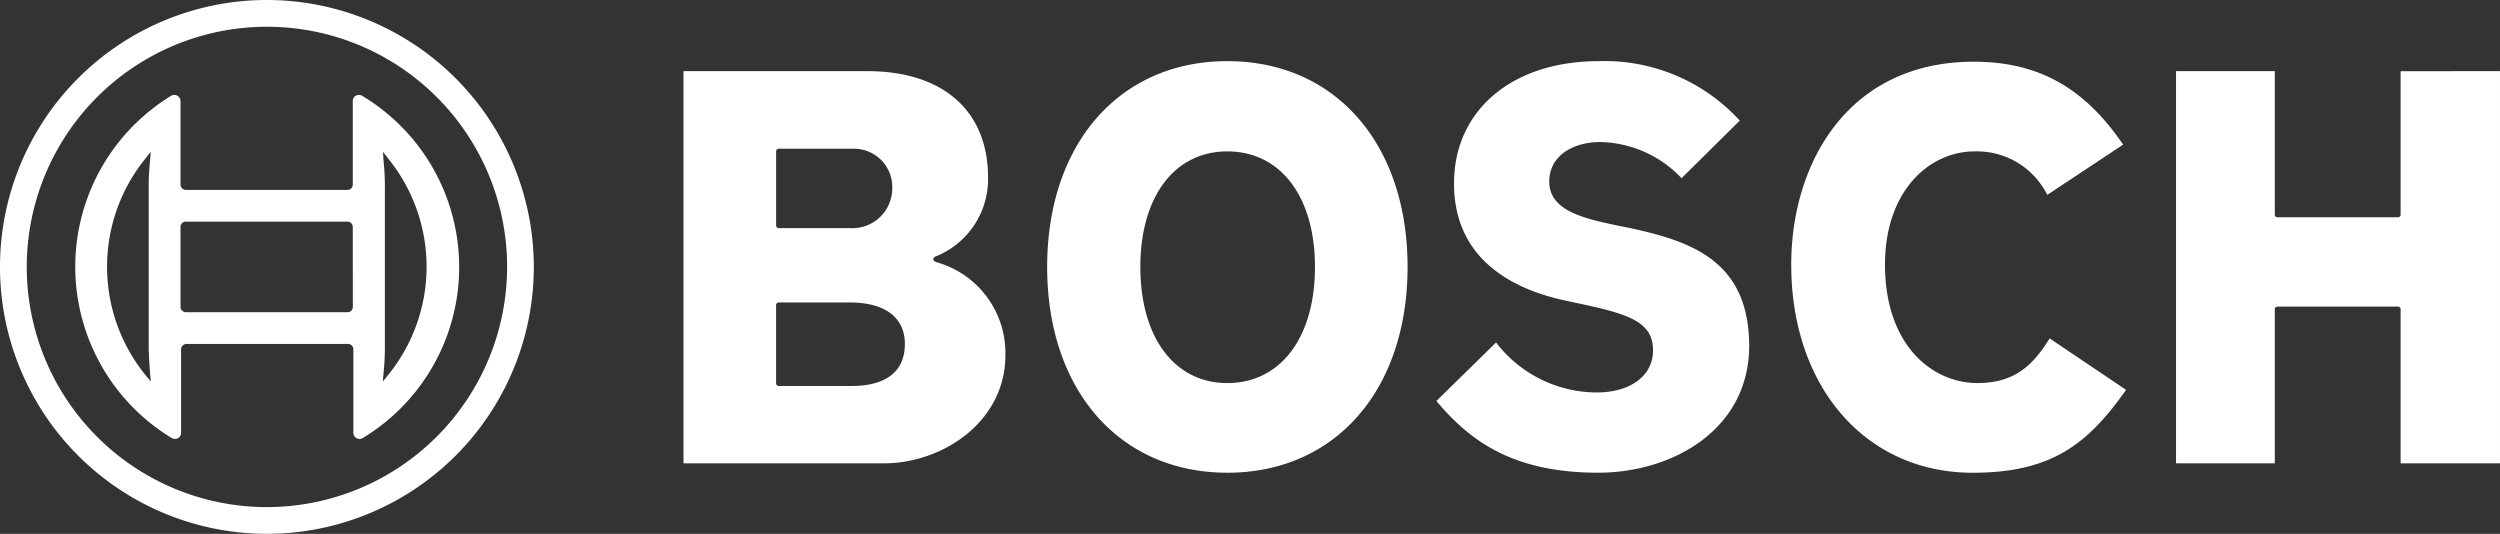
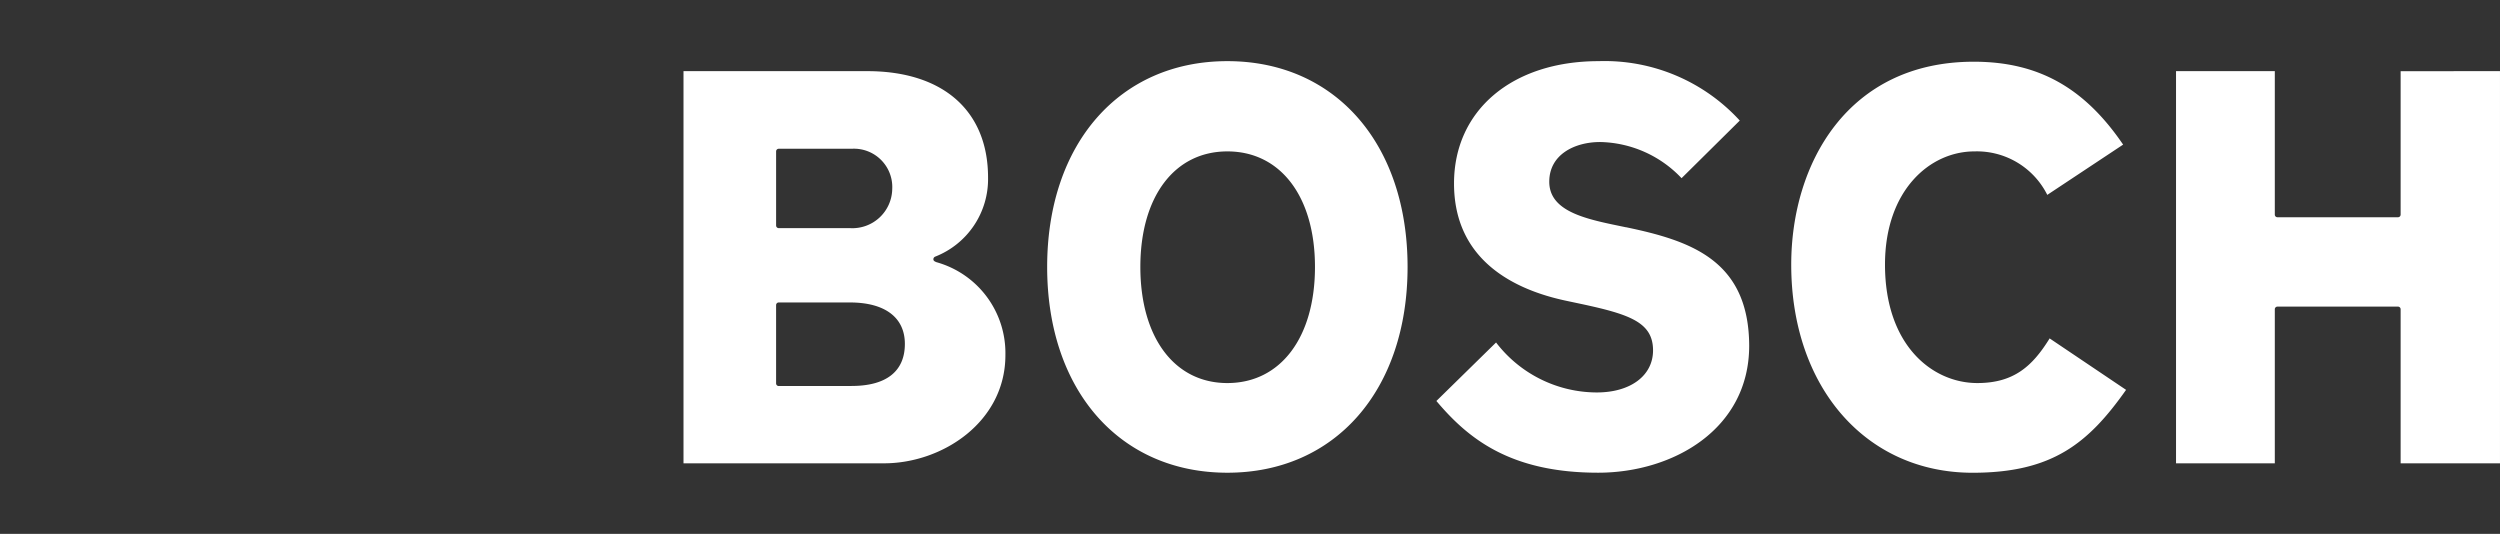
<svg xmlns="http://www.w3.org/2000/svg" width="207" height="44.204" viewBox="0 0 207 44.204">
  <rect x="0" y="0" width="207" height="44.204" fill="#333333" stroke="none" />
  <defs>
    <style>.a{fill:#fff;}</style>
  </defs>
-   <path class="a" d="M22.1,0A22.1,22.1,0,1,0,44.2,22.1,22.117,22.117,0,0,0,22.1,0Zm0,41.989A19.887,19.887,0,1,1,41.989,22.1,19.909,19.909,0,0,1,22.1,41.989Z" />
-   <path class="a" d="M49.357,32.367a.491.491,0,0,0-.268-.073.5.5,0,0,0-.511.511v6.913a.436.436,0,0,1-.438.438H34.752a.453.453,0,0,1-.438-.438V32.805a.555.555,0,0,0-.073-.268.513.513,0,0,0-.706-.17A16.587,16.587,0,0,0,33.584,60.7a.491.491,0,0,0,.268.073.5.5,0,0,0,.511-.511V53.349a.453.453,0,0,1,.438-.438H48.189a.436.436,0,0,1,.438.438v6.913a.555.555,0,0,0,.073.268.513.513,0,0,0,.706.17,16.535,16.535,0,0,0-.049-28.333ZM31.783,55.2l.073.828-.536-.657a14.23,14.23,0,0,1,0-17.7l.462-.584.073-.073-.073.852a19.774,19.774,0,0,0-.1,2.093v13.12C31.685,53.788,31.734,54.494,31.783,55.2Zm16.8-5.355a.436.436,0,0,1-.438.438H34.752a.453.453,0,0,1-.438-.438V43.223a.436.436,0,0,1,.438-.438H48.14a.436.436,0,0,1,.438.438ZM51.6,55.37l-.536.657.073-.828a19.773,19.773,0,0,0,.1-2.093V39.962a19.775,19.775,0,0,0-.1-2.093L51.11,37.5l-.024-.389v-.1l.511.657a14.208,14.208,0,0,1,0,17.7Z" transform="translate(-19.369 -24.432)" />
  <g transform="translate(56.594 5.063)">
    <path class="a" d="M253.458,37.45c-.122-.049-.268-.1-.268-.243a.234.234,0,0,1,.146-.219,6.894,6.894,0,0,0,4.381-6.548c0-5.526-3.724-8.812-10-8.812H232.5V54.1h16.6c4.844,0,10.053-3.432,10.053-8.958A7.813,7.813,0,0,0,253.458,37.45Zm-13.29-9.177a.218.218,0,0,1,.219-.219h6.037a3.175,3.175,0,0,1,3.359,3.335,3.3,3.3,0,0,1-3.505,3.237h-5.891a.218.218,0,0,1-.219-.219ZM246.423,47.7h-6.037a.218.218,0,0,1-.219-.219V41a.218.218,0,0,1,.219-.219h5.891c2.9,0,4.552,1.241,4.552,3.432,0,2.264-1.534,3.481-4.406,3.481Zm64.115-13.144-1.168-.243c-2.629-.56-5.185-1.266-5.185-3.53s2.118-3.286,4.211-3.286a9.52,9.52,0,0,1,6.743,2.994l4.82-4.771A15.174,15.174,0,0,0,308.275,20.8c-7.156,0-11.976,4.065-11.976,10.126,0,6.4,5.039,8.812,9.274,9.712l1.144.243c4.114.876,6.061,1.534,6.061,3.87,0,2.093-1.874,3.481-4.649,3.481a10.532,10.532,0,0,1-8.349-4.138l-4.941,4.844c2.629,3.116,6.11,5.939,13.388,5.939,6.207,0,12.512-3.6,12.512-10.516-.024-7.083-4.844-8.69-10.2-9.81Zm64.14-12.925V33.506a.218.218,0,0,1-.219.219h-9.98a.218.218,0,0,1-.219-.219V21.628h-8.179V54.1h8.179V41.344a.218.218,0,0,1,.219-.219h9.98a.218.218,0,0,1,.219.219V54.1h8.227V21.628ZM339.627,47.454c-3.676,0-7.643-3.067-7.643-9.81,0-6.158,3.724-9.371,7.4-9.371a6.516,6.516,0,0,1,6.037,3.6l6.28-4.162c-3.213-4.722-7.035-6.864-12.365-6.864-10.443,0-15.116,8.446-15.116,16.8,0,10.15,6.183,17.234,15.019,17.234,6.572,0,9.566-2.41,12.706-6.864l-6.329-4.26C344.2,46.042,342.67,47.454,339.627,47.454ZM277.532,20.8c-8.933,0-14.921,6.84-14.921,17.039s5.988,17.039,14.921,17.039,14.921-6.84,14.921-17.039S286.465,20.8,277.532,20.8Zm0,26.654c-4.381,0-7.205-3.773-7.205-9.615,0-5.818,2.824-9.566,7.205-9.566,4.406,0,7.254,3.749,7.254,9.566C284.786,43.681,281.938,47.454,277.532,47.454Z" transform="translate(-232.5 -20.8)" />
  </g>
</svg>